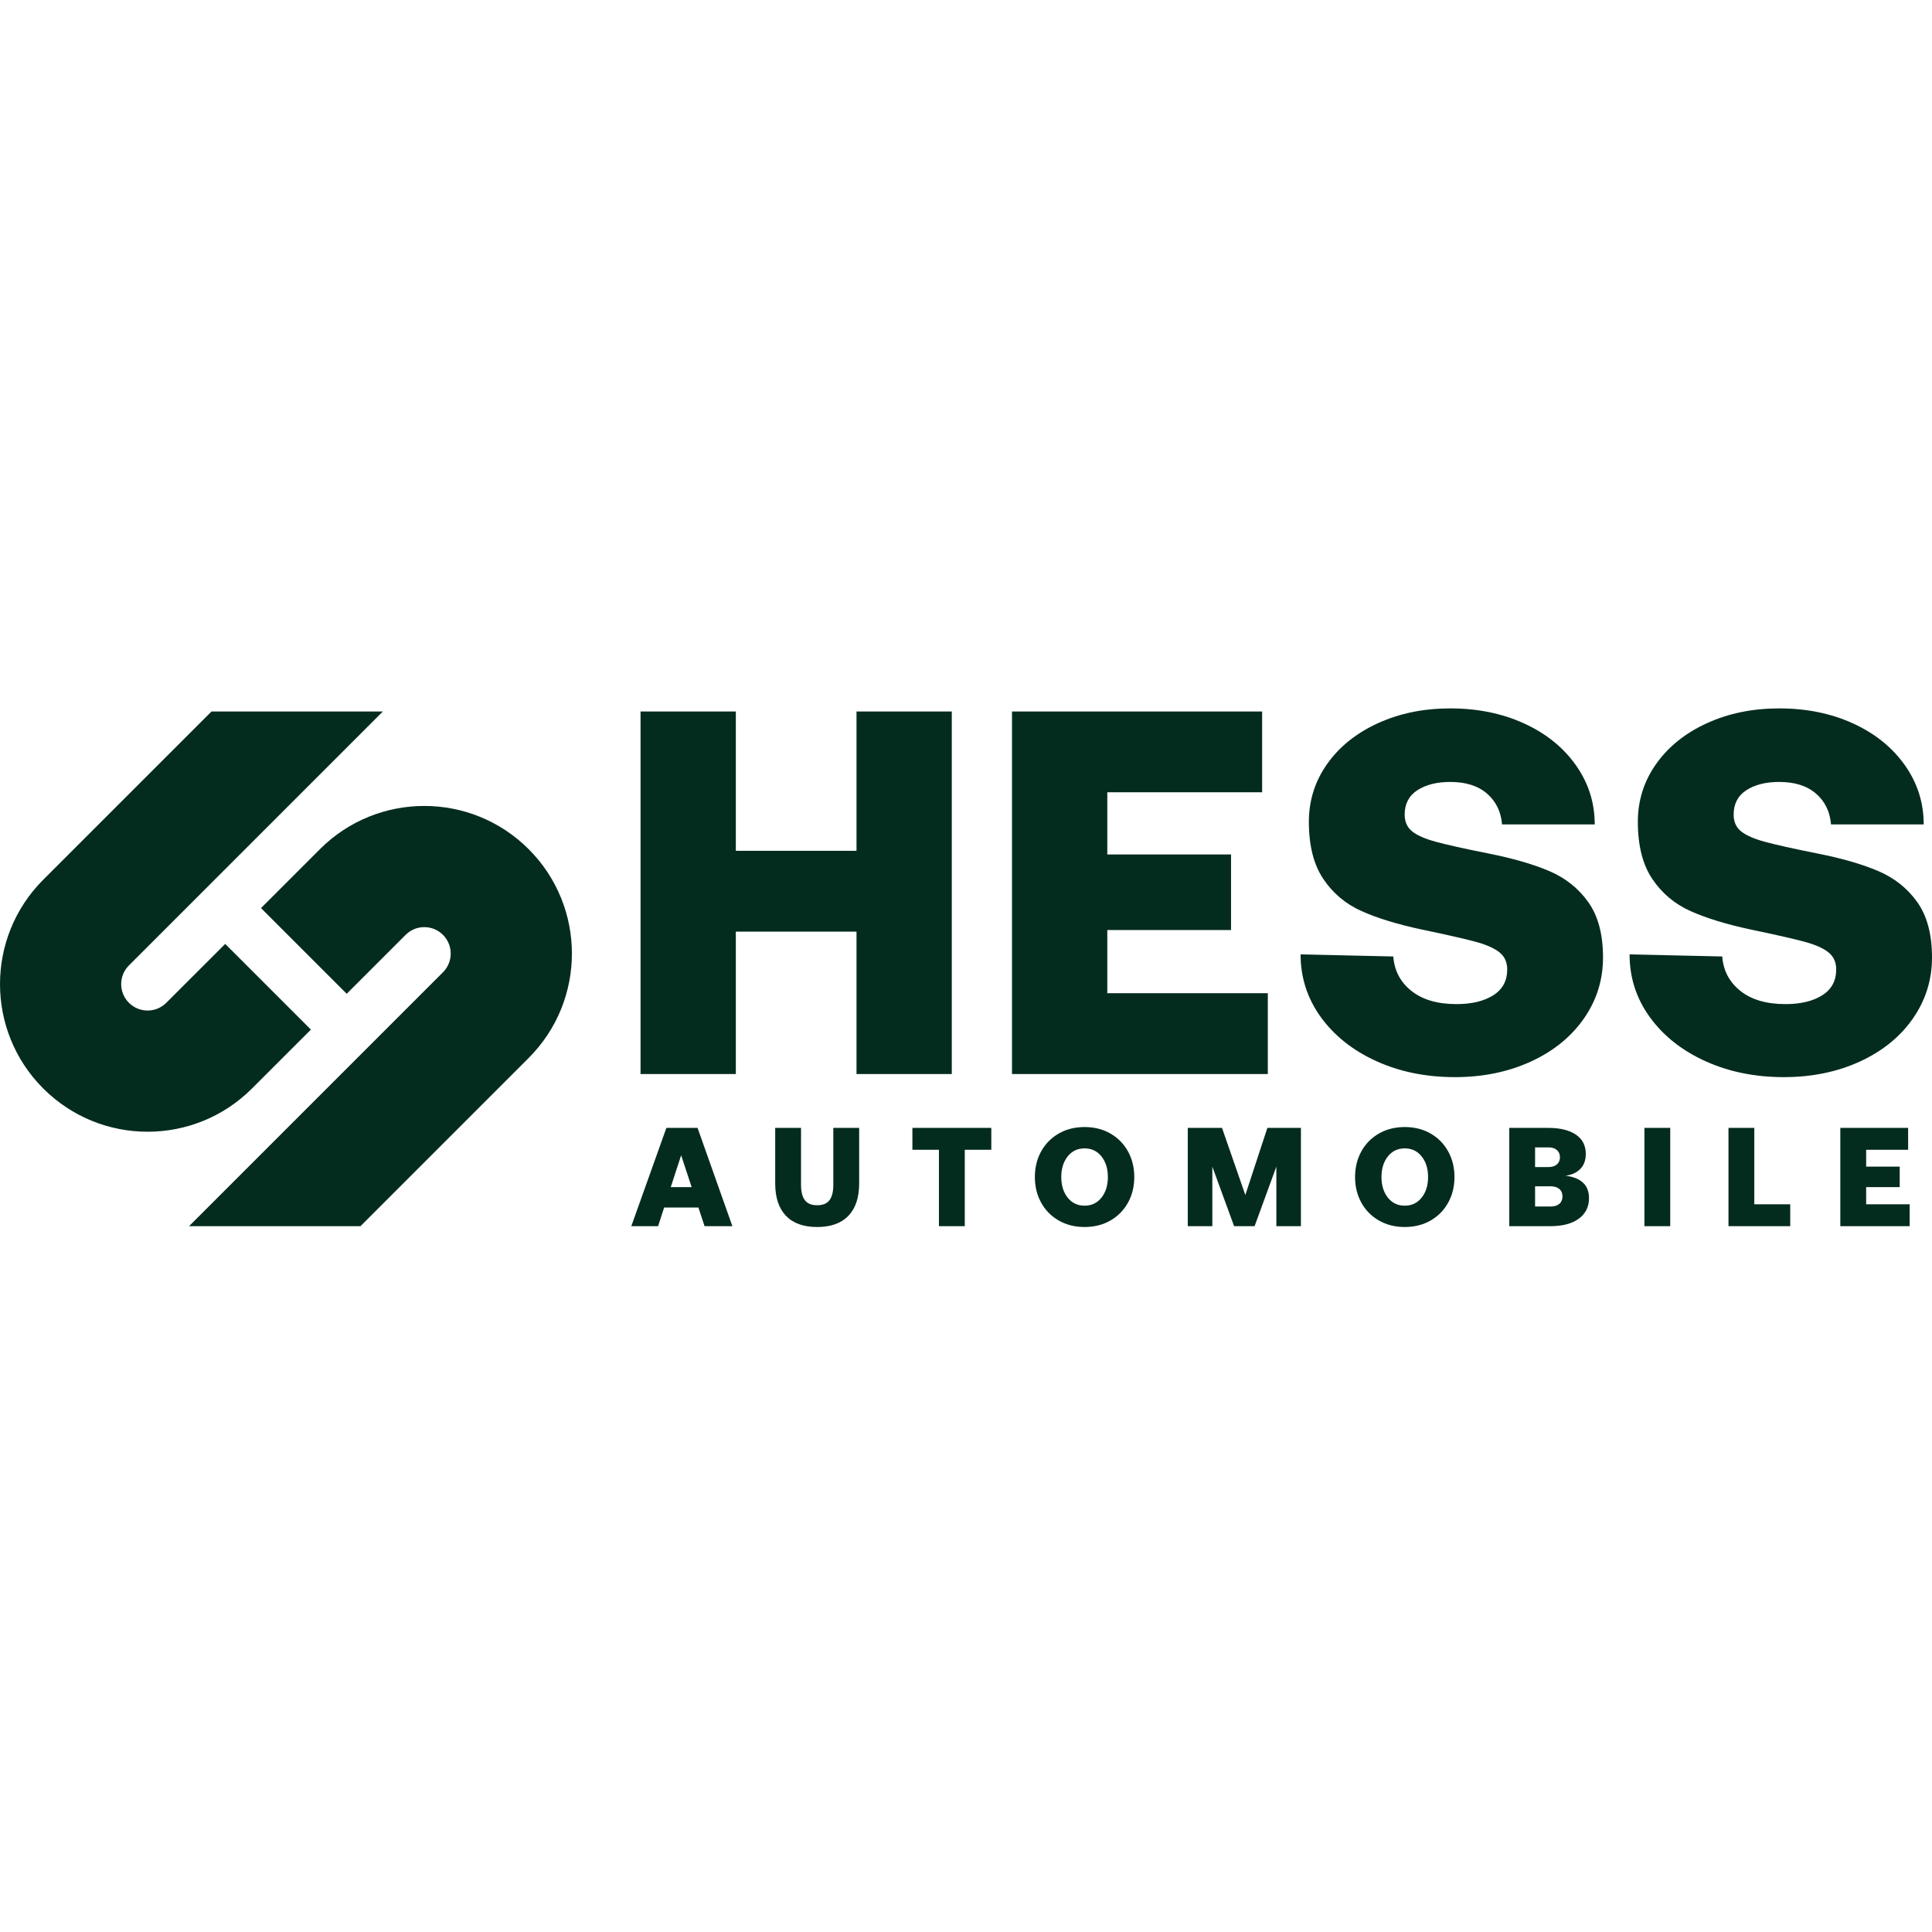
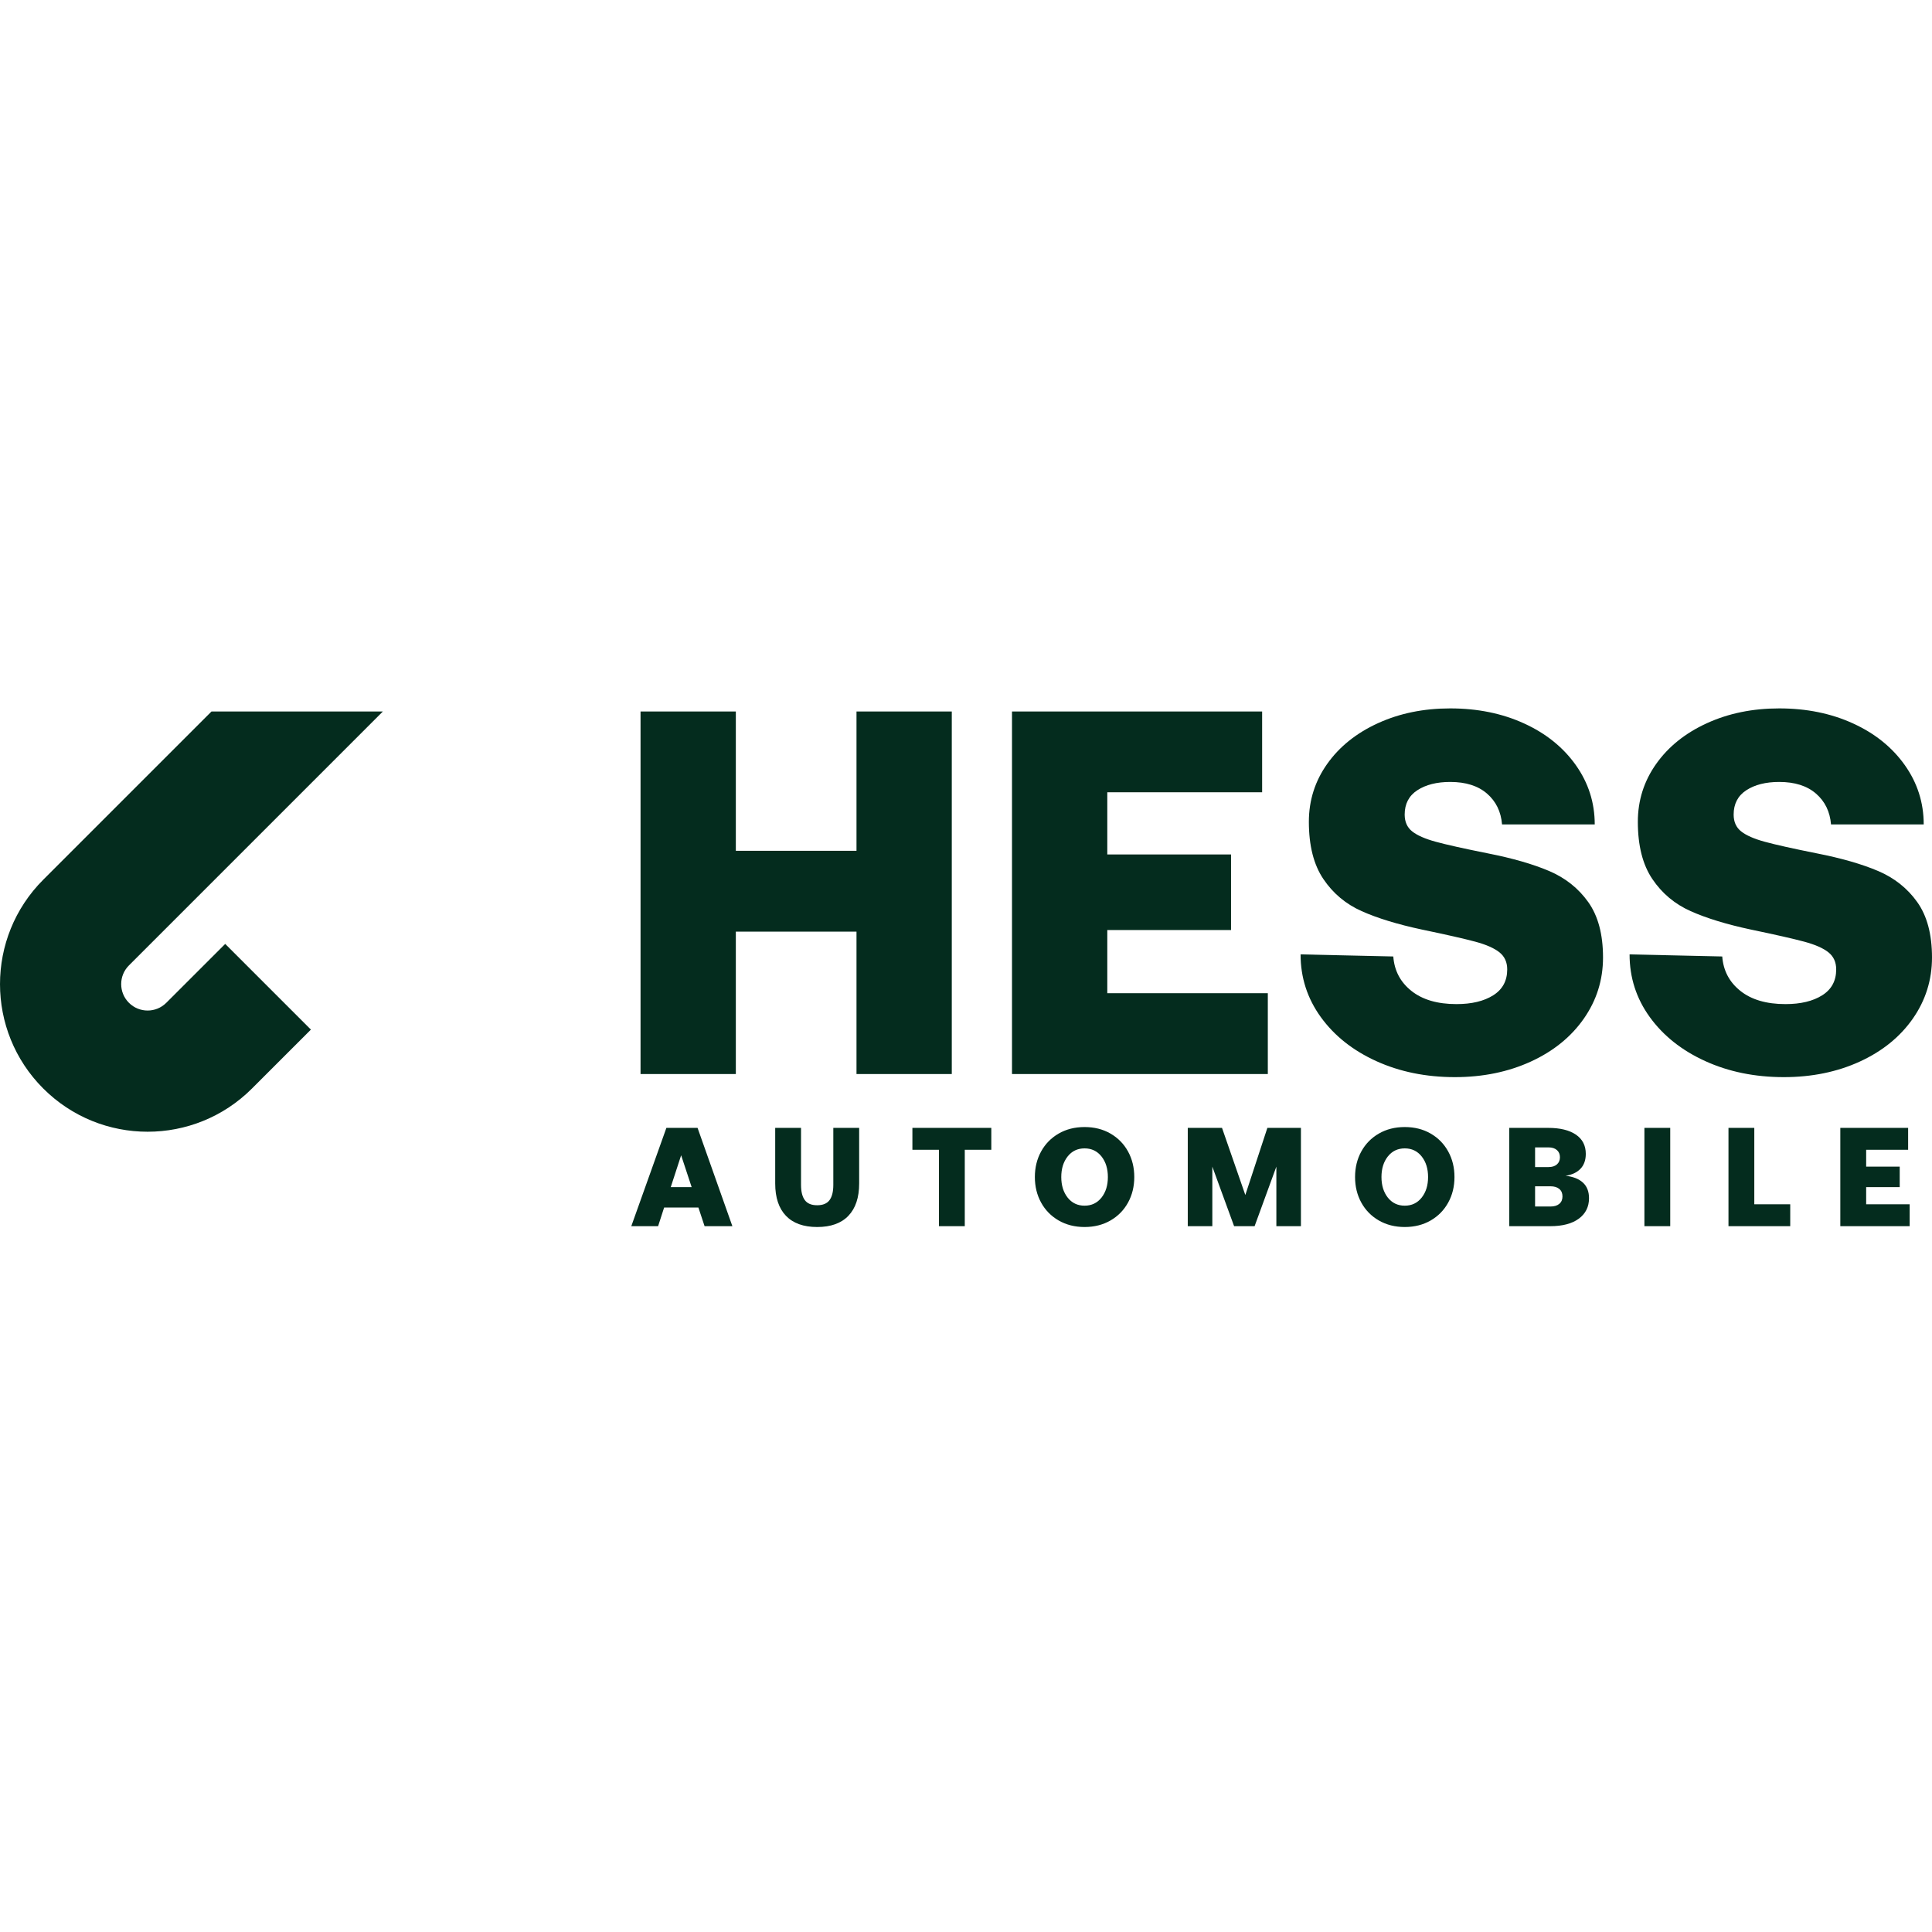
<svg xmlns="http://www.w3.org/2000/svg" width="90" height="90" viewBox="0 0 90 90" fill="none">
  <path d="M6.006 44.973L17.834 33.145H9.851L2.014 40.981C-0.671 43.667 -0.671 48.021 2.014 50.706C4.7 53.392 9.053 53.392 11.739 50.706L14.483 47.963L10.491 43.971L7.747 46.714C7.266 47.195 6.487 47.195 6.006 46.714C5.525 46.234 5.525 45.454 6.006 44.973ZM80.229 44.556C80.278 45.215 80.559 45.75 81.074 46.16C81.588 46.57 82.288 46.775 83.173 46.775C83.88 46.775 84.451 46.639 84.885 46.365C85.32 46.092 85.537 45.69 85.537 45.159C85.537 44.821 85.416 44.556 85.175 44.363C84.934 44.17 84.56 44.005 84.053 43.868C83.547 43.732 82.714 43.542 81.556 43.301C80.431 43.06 79.498 42.775 78.758 42.445C78.019 42.115 77.423 41.617 76.973 40.949C76.522 40.282 76.297 39.393 76.297 38.283C76.297 37.286 76.583 36.386 77.154 35.581C77.724 34.778 78.513 34.146 79.518 33.688C80.523 33.229 81.644 33 82.883 33C84.154 33 85.299 33.233 86.321 33.7C87.342 34.166 88.146 34.814 88.733 35.642C89.32 36.47 89.614 37.391 89.614 38.404H85.296C85.247 37.809 85.014 37.331 84.596 36.969C84.178 36.607 83.607 36.426 82.883 36.426C82.256 36.426 81.745 36.555 81.351 36.812C80.957 37.069 80.76 37.447 80.76 37.946C80.76 38.283 80.876 38.545 81.11 38.73C81.344 38.915 81.709 39.076 82.208 39.212C82.706 39.349 83.518 39.53 84.644 39.755C85.786 39.98 86.735 40.253 87.491 40.575C88.247 40.897 88.854 41.379 89.313 42.023C89.771 42.666 90 43.526 90 44.604C90 45.649 89.702 46.598 89.108 47.45C88.512 48.303 87.688 48.97 86.635 49.453C85.581 49.935 84.403 50.177 83.1 50.177C81.749 50.177 80.527 49.927 79.434 49.429C78.34 48.931 77.48 48.246 76.852 47.378C76.225 46.51 75.912 45.537 75.912 44.459L80.229 44.556ZM64.905 44.556C64.953 45.215 65.234 45.75 65.749 46.16C66.263 46.57 66.963 46.775 67.847 46.775C68.555 46.775 69.126 46.639 69.56 46.365C69.994 46.092 70.212 45.69 70.212 45.159C70.212 44.821 70.091 44.556 69.85 44.363C69.608 44.17 69.235 44.005 68.728 43.868C68.222 43.732 67.389 43.542 66.231 43.301C65.106 43.06 64.172 42.775 63.433 42.445C62.693 42.115 62.098 41.617 61.648 40.949C61.197 40.282 60.972 39.393 60.972 38.283C60.972 37.286 61.258 36.386 61.829 35.581C62.399 34.778 63.188 34.146 64.193 33.688C65.198 33.229 66.319 33 67.558 33C68.828 33 69.974 33.233 70.996 33.7C72.017 34.166 72.821 34.814 73.408 35.642C73.995 36.47 74.289 37.391 74.289 38.404H69.971C69.922 37.809 69.689 37.331 69.271 36.969C68.853 36.607 68.282 36.426 67.558 36.426C66.931 36.426 66.42 36.555 66.026 36.812C65.632 37.069 65.435 37.447 65.435 37.946C65.435 38.283 65.552 38.545 65.785 38.73C66.018 38.915 66.384 39.076 66.883 39.212C67.381 39.349 68.193 39.53 69.319 39.755C70.46 39.98 71.409 40.253 72.166 40.575C72.921 40.897 73.529 41.379 73.987 42.023C74.445 42.666 74.675 43.526 74.675 44.604C74.675 45.649 74.377 46.598 73.782 47.45C73.187 48.303 72.363 48.97 71.31 49.453C70.255 49.935 69.078 50.177 67.775 50.177C66.424 50.177 65.202 49.927 64.108 49.429C63.014 48.931 62.154 48.246 61.527 47.378C60.9 46.51 60.586 45.537 60.586 44.459L64.905 44.556ZM47.143 33.145H58.795V36.908H51.582V39.803H57.347V43.325H51.582V46.268H59.06V50.032H47.143V33.145ZM29.839 33.145H34.278V39.634H39.899V33.145H44.338V50.032H39.899V43.398H34.278V50.032H29.839V33.145ZM85.729 52.541H88.888V53.562H86.933V54.346H88.496V55.301H86.933V56.099H88.96V57.12H85.729V52.541ZM80.519 57.12V52.541H81.722V56.099H83.396V57.12H80.519ZM76.603 52.541H77.806V57.12H76.603V52.541ZM71.51 56.204H72.23C72.404 56.204 72.54 56.163 72.638 56.08C72.737 55.997 72.786 55.881 72.786 55.733C72.786 55.585 72.737 55.469 72.638 55.386C72.54 55.304 72.404 55.262 72.23 55.262H71.51V56.204ZM71.51 54.366H72.138C72.304 54.366 72.434 54.325 72.528 54.242C72.621 54.159 72.668 54.048 72.668 53.908C72.668 53.769 72.621 53.658 72.528 53.575C72.434 53.492 72.304 53.45 72.138 53.45H71.51V54.366ZM72.119 52.541C72.672 52.541 73.103 52.646 73.411 52.855C73.718 53.065 73.872 53.363 73.872 53.751C73.872 54.043 73.789 54.276 73.623 54.448C73.457 54.62 73.226 54.728 72.93 54.772C73.279 54.811 73.548 54.916 73.737 55.089C73.927 55.261 74.022 55.504 74.022 55.818C74.022 56.219 73.864 56.536 73.548 56.77C73.232 57.003 72.788 57.12 72.217 57.12H70.307V52.541H72.119ZM64.651 55.789C64.85 56.039 65.112 56.165 65.439 56.165C65.766 56.165 66.029 56.039 66.227 55.789C66.426 55.538 66.525 55.218 66.525 54.831C66.525 54.442 66.426 54.123 66.227 53.872C66.029 53.622 65.766 53.496 65.439 53.496C65.112 53.496 64.85 53.622 64.651 53.872C64.453 54.123 64.354 54.442 64.354 54.831C64.354 55.218 64.453 55.538 64.651 55.789ZM67.463 56.021C67.269 56.374 66.997 56.652 66.646 56.855C66.295 57.057 65.893 57.159 65.439 57.159C64.986 57.159 64.583 57.057 64.233 56.855C63.881 56.652 63.609 56.374 63.415 56.021C63.221 55.668 63.124 55.271 63.124 54.831C63.124 54.39 63.221 53.993 63.415 53.64C63.609 53.287 63.881 53.009 64.233 52.806C64.583 52.603 64.986 52.502 65.439 52.502C65.893 52.502 66.295 52.603 66.646 52.806C66.997 53.009 67.269 53.287 67.463 53.64C67.658 53.993 67.755 54.39 67.755 54.831C67.755 55.271 67.658 55.668 67.463 56.021ZM55.331 52.541H56.926L58.012 55.668L59.039 52.541H60.602V57.12H59.458V54.346L58.444 57.12H57.489L56.475 54.346V57.12H55.331V52.541ZM49.735 55.789C49.934 56.039 50.196 56.165 50.523 56.165C50.85 56.165 51.113 56.039 51.312 55.789C51.51 55.538 51.609 55.218 51.609 54.831C51.609 54.442 51.51 54.123 51.312 53.872C51.113 53.622 50.85 53.496 50.523 53.496C50.196 53.496 49.934 53.622 49.735 53.872C49.537 54.123 49.438 54.442 49.438 54.831C49.438 55.218 49.537 55.538 49.735 55.789ZM52.548 56.021C52.354 56.374 52.081 56.652 51.73 56.855C51.379 57.057 50.977 57.159 50.523 57.159C50.07 57.159 49.668 57.057 49.317 56.855C48.966 56.652 48.693 56.374 48.499 56.021C48.305 55.668 48.208 55.271 48.208 54.831C48.208 54.39 48.305 53.993 48.499 53.64C48.693 53.287 48.966 53.009 49.317 52.806C49.668 52.603 50.07 52.502 50.523 52.502C50.977 52.502 51.379 52.603 51.73 52.806C52.081 53.009 52.354 53.287 52.548 53.64C52.742 53.993 52.839 54.39 52.839 54.831C52.839 55.271 52.742 55.668 52.548 56.021ZM42.503 52.541H46.179V53.562H44.943V57.12H43.739V53.562H42.503V52.541ZM37.315 52.541V55.197C37.315 55.511 37.374 55.747 37.492 55.906C37.609 56.066 37.801 56.145 38.067 56.145C38.333 56.145 38.525 56.066 38.643 55.906C38.76 55.747 38.819 55.511 38.819 55.197V52.541H40.023V55.131C40.023 55.785 39.856 56.287 39.522 56.636C39.189 56.984 38.704 57.159 38.067 57.159C37.431 57.159 36.945 56.984 36.612 56.636C36.278 56.287 36.112 55.785 36.112 55.131V52.541H37.315ZM31.246 55.301H32.22L31.73 53.817L31.246 55.301ZM29.408 57.12L31.043 52.541H32.495L34.117 57.12H32.822L32.534 56.25H30.938L30.657 57.12H29.408Z" fill="#042C1E" />
-   <path d="M20.636 43.55C20.155 43.069 19.375 43.069 18.895 43.55L16.151 46.294L12.159 42.302L14.903 39.558C17.588 36.873 21.942 36.873 24.628 39.558C27.313 42.244 27.313 46.598 24.628 49.283L16.791 57.12H8.807L20.636 45.291C21.116 44.81 21.116 44.031 20.636 43.55Z" fill="#042C1E" />
</svg>